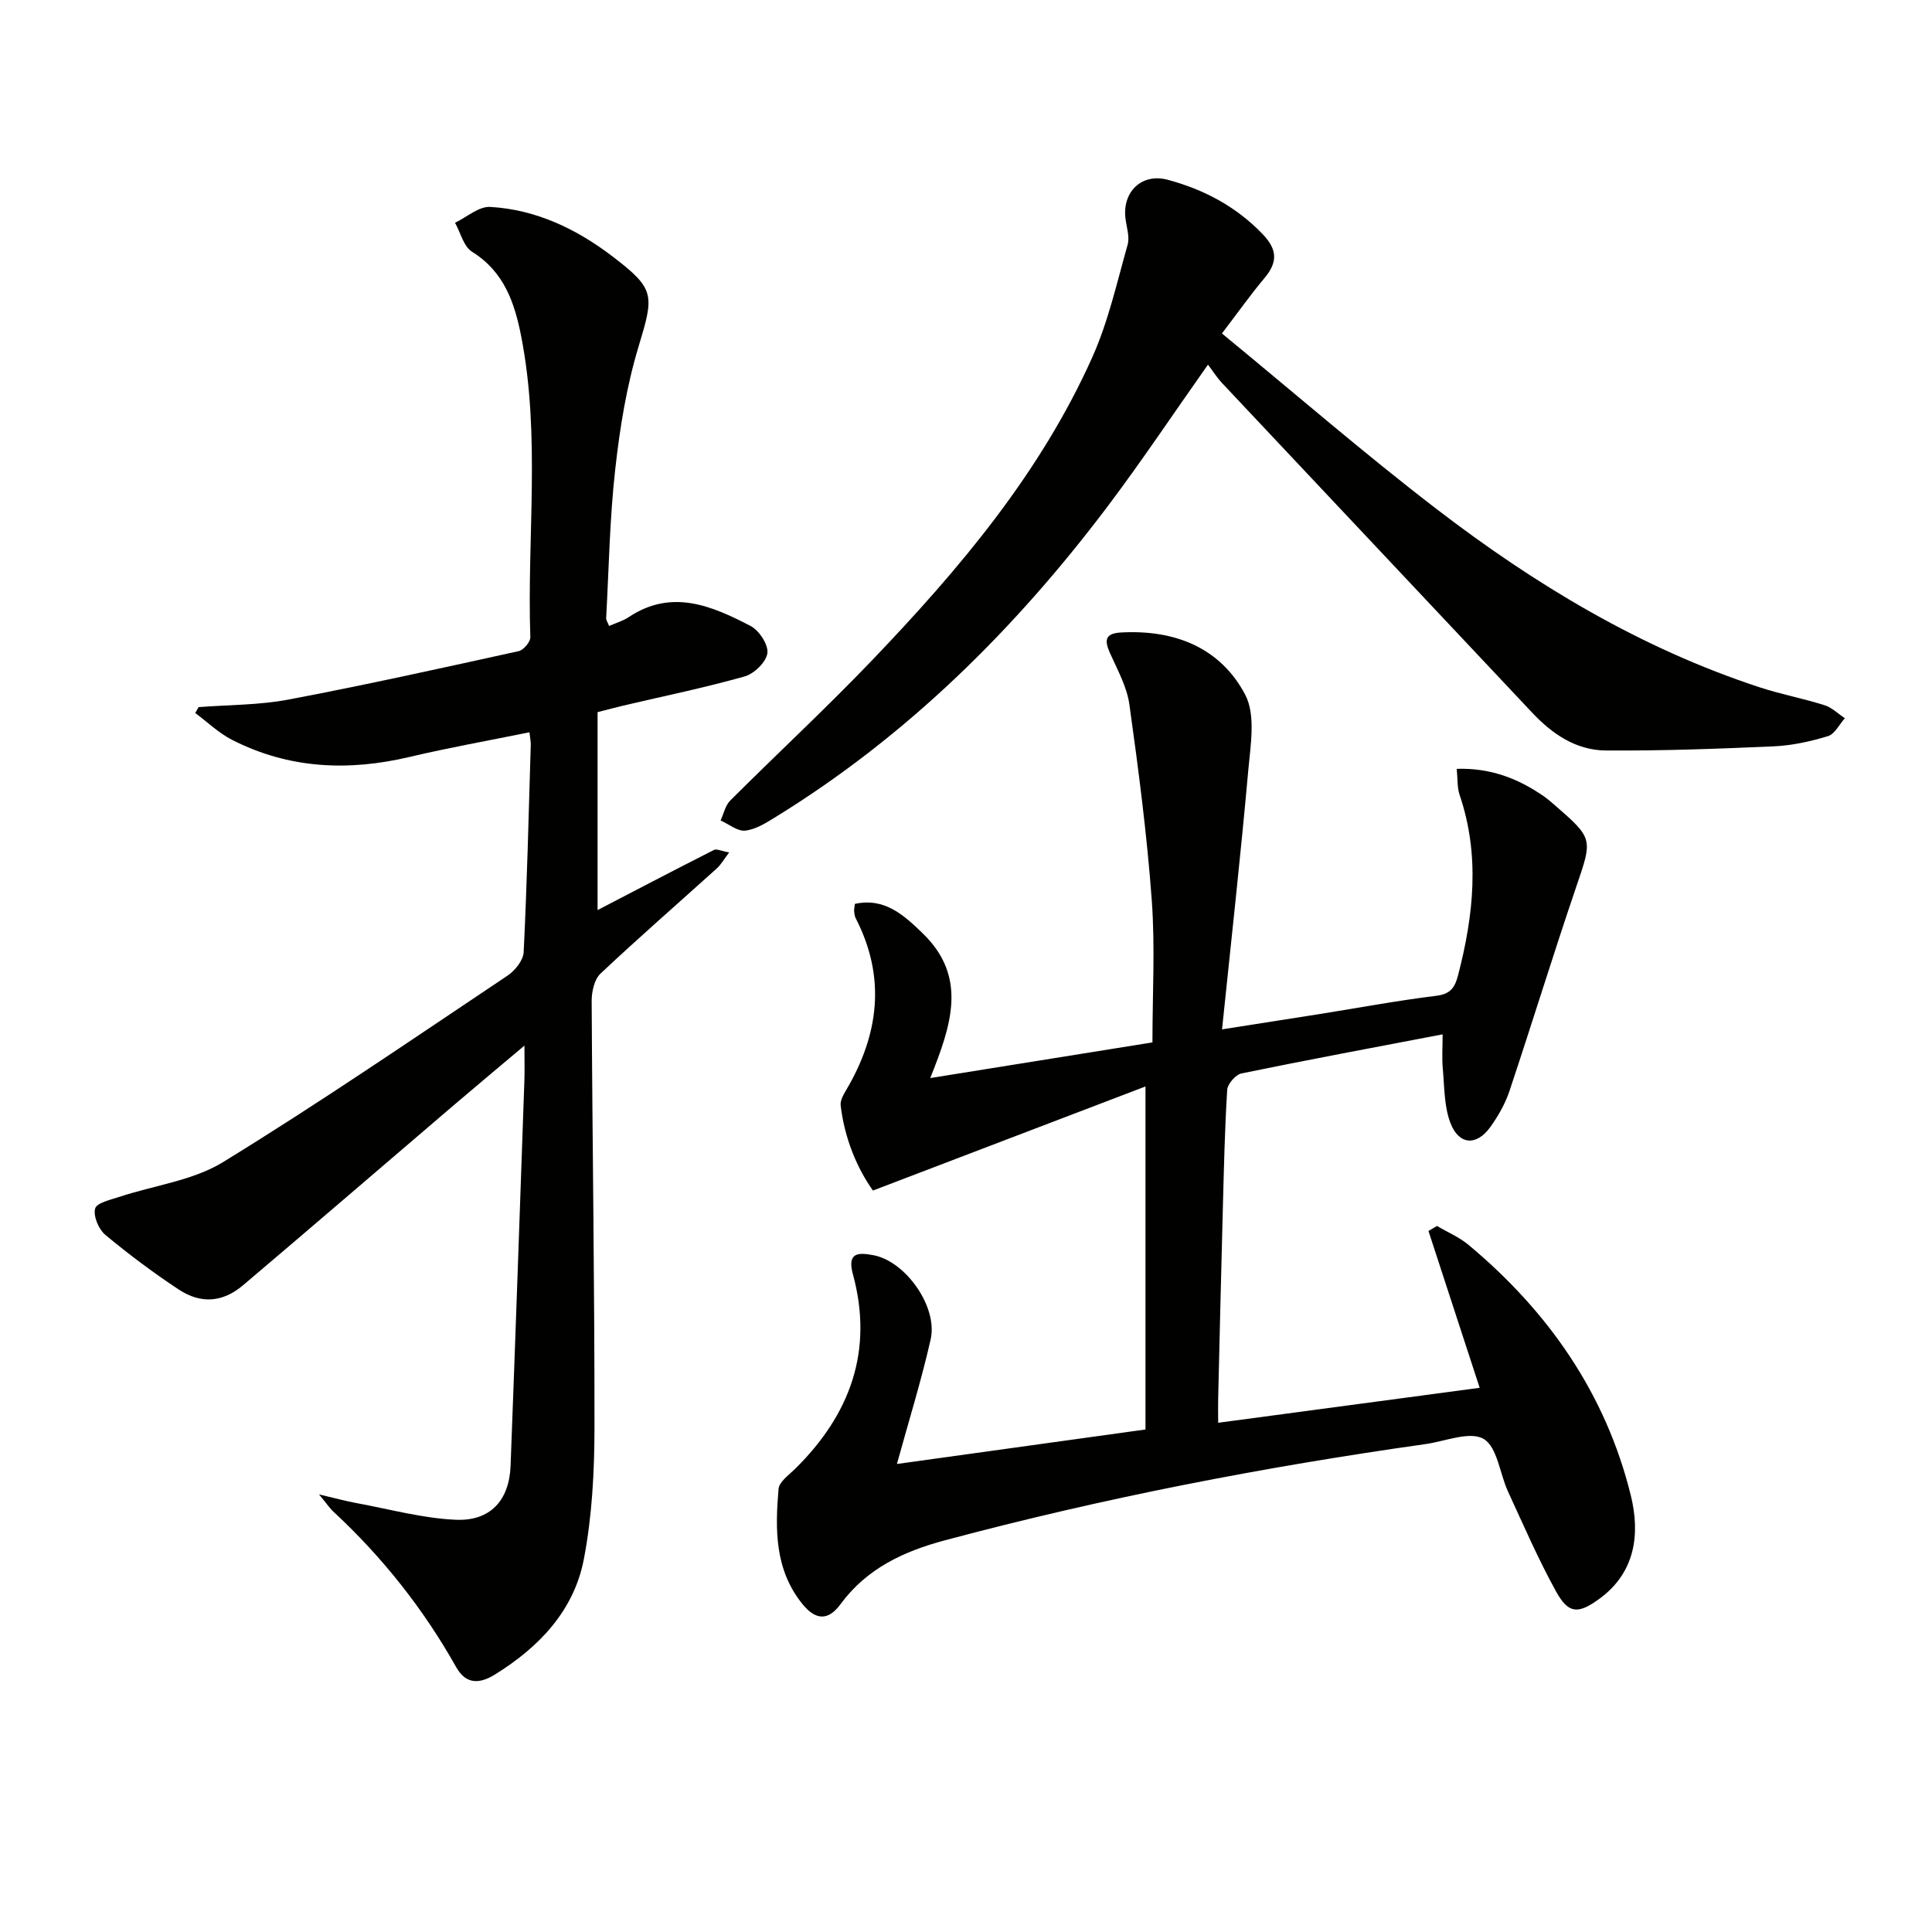
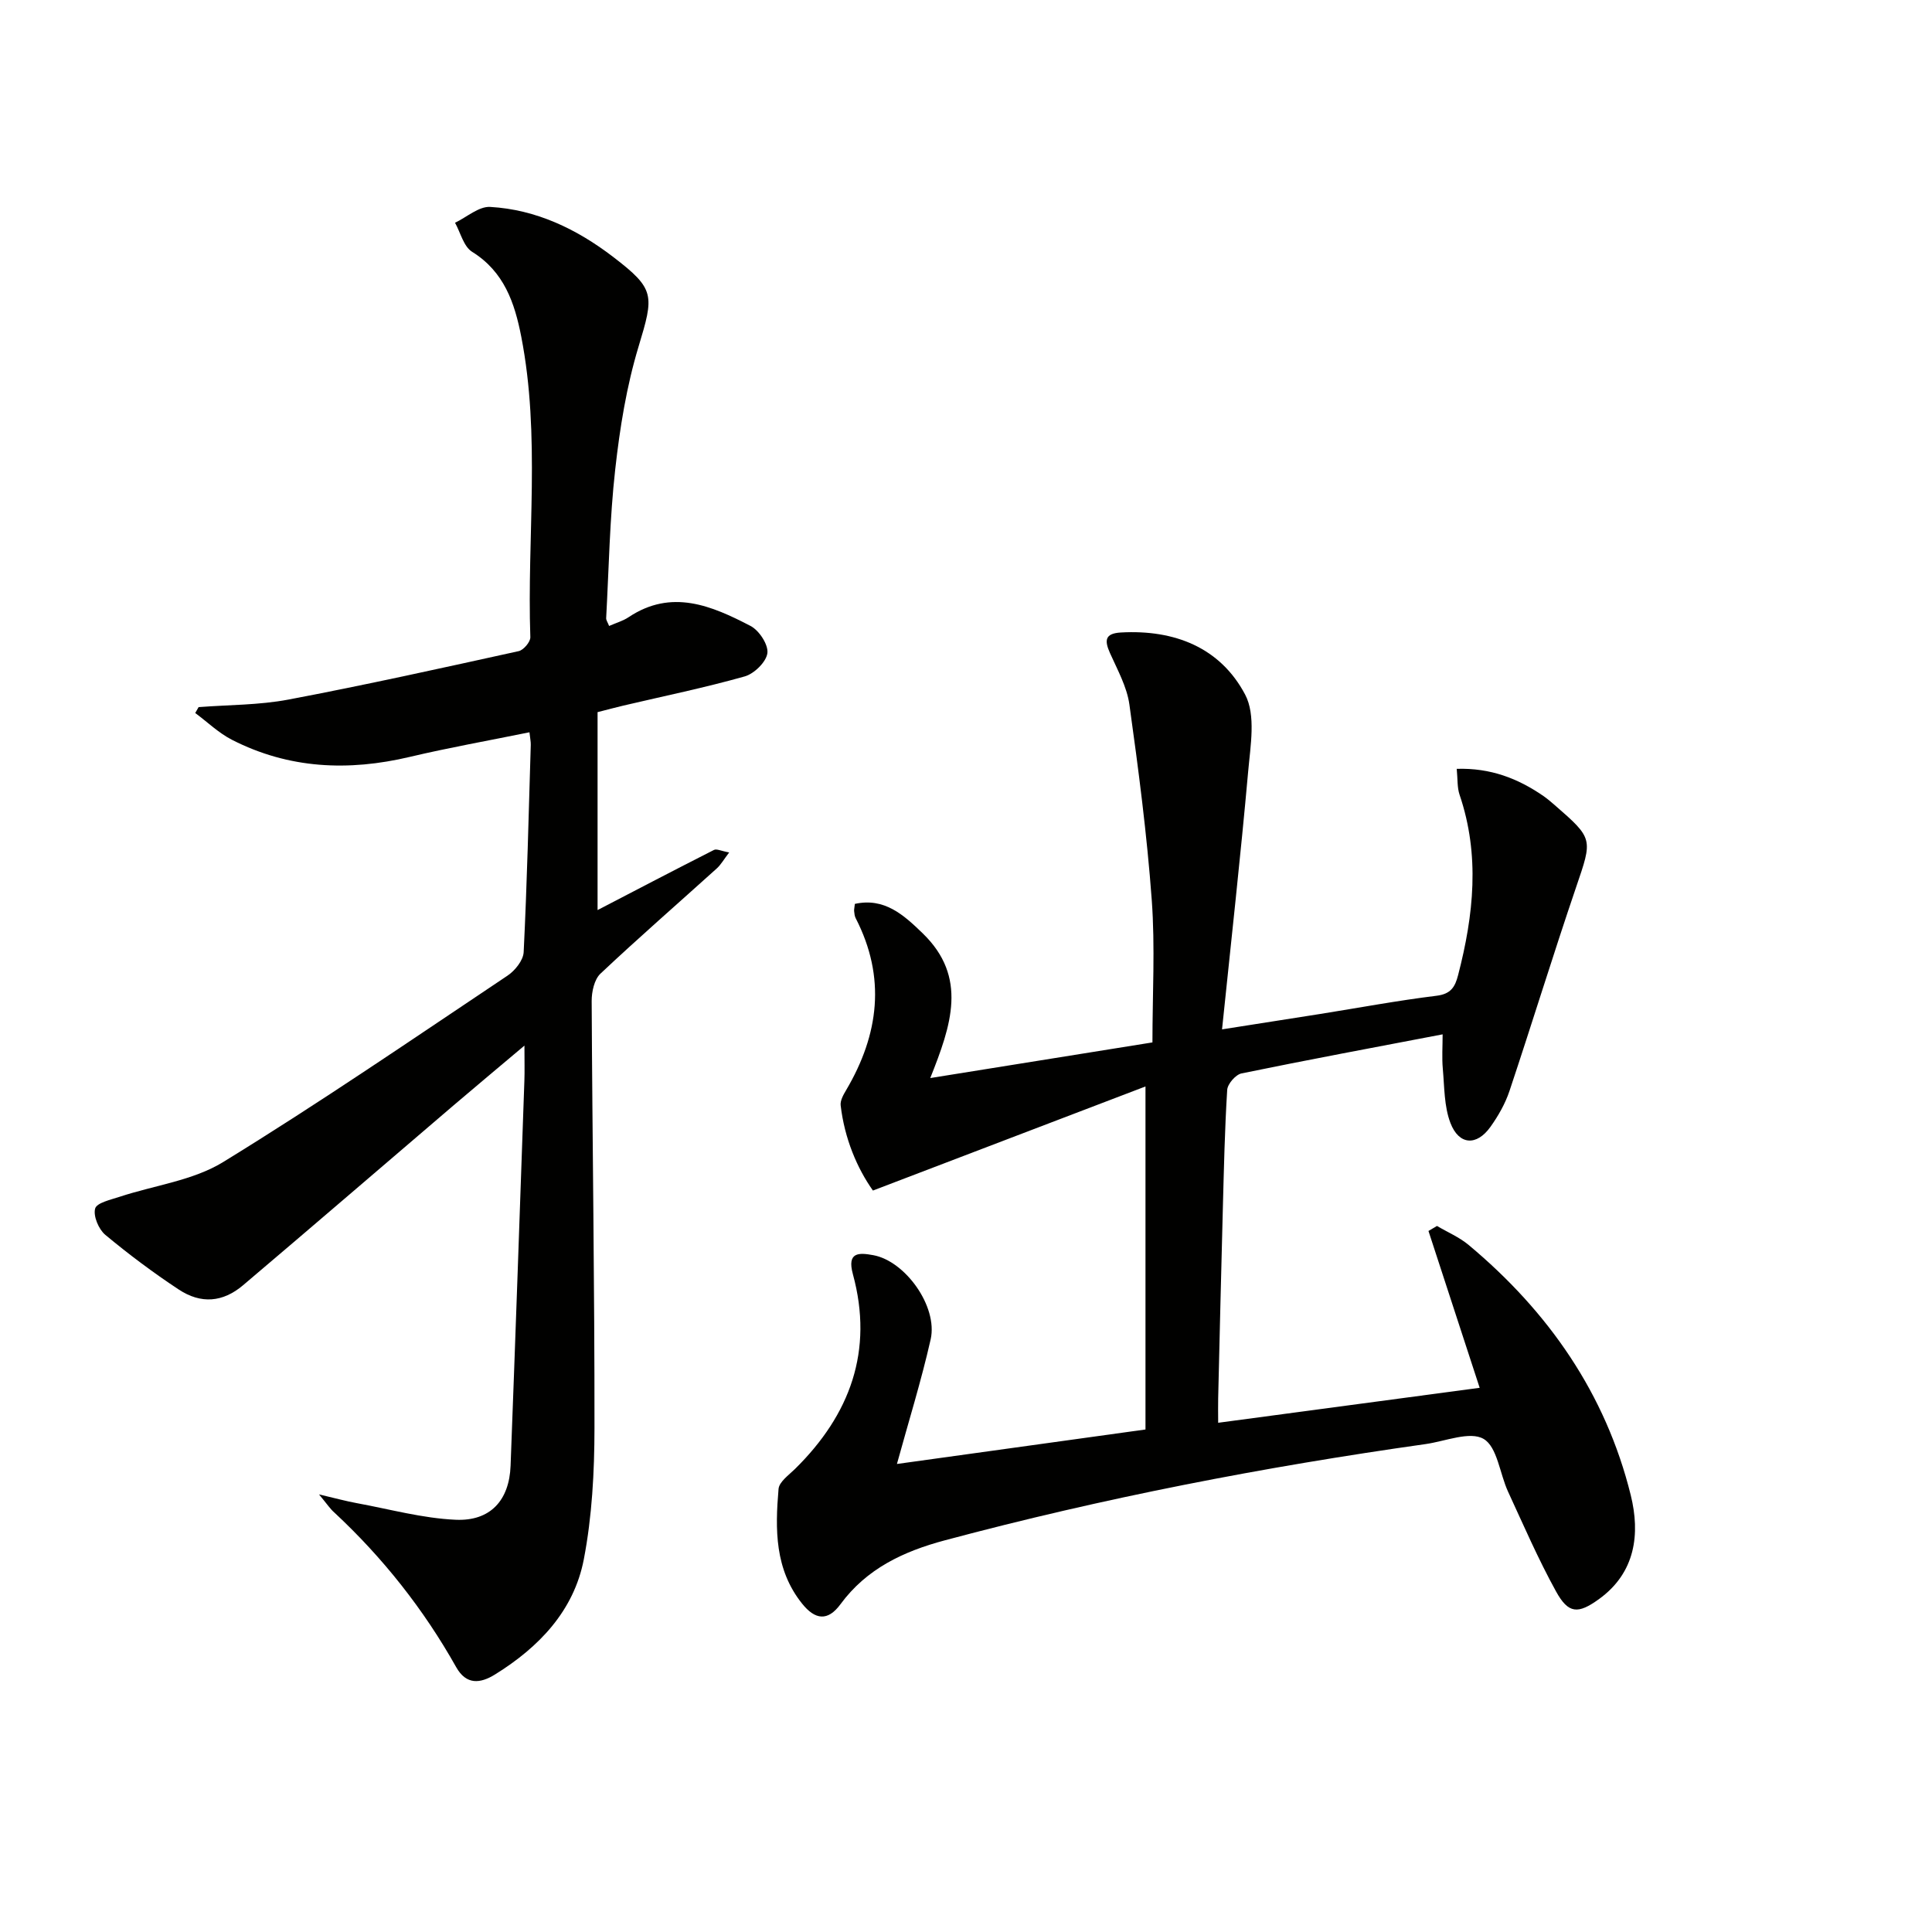
<svg xmlns="http://www.w3.org/2000/svg" enable-background="new 0 0 400 400" viewBox="0 0 400 400">
  <path d="m185.7 303.1c16.29-2.26 33.5-4.65 51.46-7.14 0-23.47 0-46.56 0-71.02-18.59 7.1-37.12 14.18-56.43 21.55-3.3-4.66-5.88-10.79-6.68-17.63-.12-1 .57-2.21 1.14-3.17 6.8-11.53 8.28-23.33 1.97-35.59-.22-.43-.27-.96-.32-1.45-.04-.32.06-.65.15-1.51 6.12-1.34 10.1 2.27 14.05 6.1 9.37 9.08 5.91 19.04 1.56 29.96 15.4-2.47 30.16-4.84 46-7.38 0-9.94.57-19.75-.14-29.46-.99-13.54-2.75-27.03-4.63-40.49-.51-3.68-2.48-7.2-4.03-10.68-1.17-2.63-1.03-4.05 2.28-4.24 11.07-.62 20.55 3.1 25.71 12.85 2.25 4.25 1.1 10.6.63 15.92-1.56 17.5-3.51 34.97-5.41 53.4 7.72-1.21 14.02-2.19 20.32-3.19 8.03-1.28 16.04-2.78 24.1-3.77 2.98-.37 3.83-1.84 4.46-4.29 3.22-12.42 4.55-24.82.3-37.32-.51-1.5-.38-3.22-.59-5.37 7-.22 12.69 2 17.94 5.62.82.57 1.58 1.22 2.34 1.88 8.06 7.01 7.85 6.97 4.41 17.08-4.76 13.98-9.09 28.11-13.77 42.12-.88 2.63-2.33 5.17-3.95 7.44-2.84 3.97-6.5 3.79-8.27-.81-1.32-3.44-1.24-7.44-1.58-11.21-.21-2.28-.04-4.6-.04-7.15-14.02 2.68-27.86 5.26-41.64 8.09-1.21.25-2.88 2.17-2.96 3.4-.51 8.13-.68 16.28-.9 24.43-.35 13.14-.66 26.28-.97 39.42-.04 1.46 0 2.92 0 5.08 18.2-2.44 35.88-4.8 54.14-7.24-3.61-11.07-7.1-21.77-10.6-32.47.59-.35 1.17-.69 1.76-1.04 2.2 1.3 4.62 2.32 6.56 3.94 16.52 13.79 28.37 30.8 33.56 51.8 1.97 7.98 1.02 16.05-6.61 21.54-4.32 3.11-6.3 3.04-8.87-1.63-3.68-6.67-6.72-13.7-9.92-20.63-1.73-3.74-2.23-9.28-5.07-10.93s-7.92.49-12 1.07c-33.55 4.74-66.76 11.16-99.51 19.92-8.62 2.3-16.22 5.87-21.64 13.24-2.64 3.59-5.25 3.23-7.94-.12-5.69-7.1-5.59-15.41-4.88-23.75.13-1.47 2.11-2.87 3.4-4.13 11.43-11.25 16.31-24.49 11.99-40.34-1.26-4.62 1.26-4.47 4.22-3.93 6.63 1.21 13.39 10.62 11.89 17.4-1.96 8.67-4.61 17.15-6.99 25.83z" fill="#010100" />
-   <path d="m66.05 309.4c3.57.84 5.68 1.42 7.82 1.81 6.82 1.25 13.62 3.14 20.48 3.44 7.2.32 11.09-4.05 11.36-11.17 1.01-26.59 1.93-53.19 2.86-79.78.07-1.93.01-3.86.01-7.22-5.59 4.71-10.12 8.49-14.61 12.32-14.55 12.43-29.04 24.92-43.64 37.29-4.19 3.55-8.71 3.94-13.34.88-5.27-3.48-10.35-7.28-15.2-11.32-1.37-1.15-2.52-3.89-2.09-5.44.33-1.19 3.23-1.82 5.07-2.43 7.17-2.37 15.18-3.35 21.43-7.19 19.99-12.27 39.36-25.55 58.87-38.59 1.56-1.04 3.27-3.18 3.35-4.88.7-14.29 1.04-28.6 1.47-42.9.02-.65-.13-1.3-.27-2.61-8.38 1.71-16.64 3.17-24.79 5.1-12.72 3.01-25.04 2.47-36.8-3.54-2.76-1.41-5.09-3.68-7.61-5.55.23-.41.47-.81.7-1.22 6.2-.48 12.52-.41 18.59-1.56 15.95-3.02 31.82-6.54 47.68-10.03 1-.22 2.44-1.91 2.41-2.88-.71-20.76 2.15-41.64-1.89-62.28-1.36-6.96-3.54-13.4-10.17-17.52-1.75-1.09-2.39-3.96-3.53-6.01 2.43-1.16 4.92-3.41 7.27-3.28 9.55.54 17.96 4.6 25.48 10.36 8.72 6.68 8.46 7.91 5.24 18.58-2.48 8.2-3.87 16.82-4.82 25.36-1.15 10.22-1.32 20.55-1.88 30.84-.02.43.32.87.61 1.62 1.42-.63 2.86-1.03 4.04-1.82 8.89-5.93 17.19-2.37 25.23 1.81 1.78.92 3.72 3.87 3.5 5.63-.23 1.82-2.72 4.26-4.68 4.82-8.28 2.34-16.73 4.07-25.11 6.04-1.58.37-3.15.8-5.37 1.36v40.98c7.79-4.05 15.92-8.3 24.1-12.45.55-.28 1.5.22 3.15.52-1.13 1.47-1.72 2.55-2.59 3.33-8.03 7.25-16.19 14.35-24.06 21.76-1.28 1.21-1.83 3.76-1.82 5.68.14 29.47.61 58.95.58 88.42-.01 9.07-.5 18.3-2.21 27.18-2.06 10.64-9.28 18.18-18.38 23.82-3.06 1.9-5.95 2.2-8.04-1.51-6.73-11.98-15.16-22.64-25.22-32.01-.83-.71-1.45-1.67-3.18-3.76z" fill="#010100" />
-   <path d="m250.1 75.49c-7.24 10.26-13.69 19.94-20.68 29.22-19.2 25.48-41.56 47.65-68.88 64.47-1.95 1.2-4.08 2.55-6.24 2.79-1.61.18-3.4-1.34-5.11-2.1.65-1.4.98-3.12 2.01-4.14 9.78-9.77 19.93-19.17 29.47-29.15 18-18.82 34.78-38.67 45.52-62.71 3.28-7.35 5.06-15.39 7.27-23.19.46-1.62-.2-3.57-.43-5.35-.74-5.63 3.37-9.57 8.78-8.1 7.5 2.03 14.14 5.54 19.63 11.27 3.07 3.21 3.09 5.82.35 9.08-2.86 3.4-5.43 7.04-8.8 11.46 15.08 12.39 29.4 24.81 44.41 36.33 20.4 15.66 42.31 28.87 66.95 36.94 4.4 1.44 8.99 2.3 13.41 3.7 1.53.48 2.8 1.77 4.2 2.69-1.15 1.28-2.09 3.28-3.5 3.71-3.62 1.1-7.43 1.94-11.2 2.11-11.6.52-23.22.94-34.83.86-6.08-.05-11.01-3.37-15.16-7.78-21.44-22.81-42.92-45.59-64.36-68.4-1-1.09-1.8-2.37-2.81-3.71z" fill="#010100" />
+   <path d="m66.05 309.4c3.57.84 5.68 1.42 7.82 1.81 6.82 1.25 13.62 3.14 20.48 3.44 7.2.32 11.09-4.05 11.36-11.17 1.01-26.59 1.93-53.19 2.86-79.78.07-1.93.01-3.86.01-7.22-5.59 4.71-10.12 8.49-14.61 12.32-14.55 12.43-29.04 24.92-43.64 37.29-4.19 3.55-8.71 3.94-13.34.88-5.27-3.48-10.35-7.28-15.2-11.32-1.37-1.15-2.52-3.89-2.09-5.44.33-1.19 3.23-1.82 5.07-2.43 7.17-2.37 15.18-3.35 21.43-7.19 19.99-12.27 39.36-25.55 58.87-38.59 1.56-1.04 3.27-3.18 3.35-4.88.7-14.29 1.04-28.6 1.47-42.9.02-.65-.13-1.3-.27-2.61-8.38 1.71-16.64 3.17-24.79 5.1-12.72 3.01-25.04 2.47-36.8-3.54-2.76-1.41-5.09-3.68-7.61-5.55.23-.41.47-.81.7-1.22 6.2-.48 12.52-.41 18.59-1.56 15.95-3.02 31.82-6.54 47.68-10.03 1-.22 2.44-1.91 2.41-2.88-.71-20.76 2.15-41.64-1.89-62.28-1.36-6.96-3.54-13.4-10.17-17.52-1.75-1.09-2.39-3.96-3.53-6.01 2.43-1.16 4.92-3.41 7.27-3.28 9.55.54 17.96 4.6 25.48 10.36 8.72 6.68 8.46 7.91 5.24 18.58-2.48 8.2-3.87 16.82-4.82 25.36-1.15 10.22-1.32 20.55-1.88 30.84-.02.43.32.87.61 1.62 1.42-.63 2.86-1.03 4.04-1.82 8.89-5.93 17.19-2.37 25.23 1.81 1.78.92 3.72 3.87 3.5 5.63-.23 1.82-2.72 4.26-4.68 4.82-8.28 2.34-16.73 4.07-25.11 6.04-1.58.37-3.15.8-5.37 1.36v40.98c7.79-4.05 15.92-8.3 24.1-12.45.55-.28 1.5.22 3.15.52-1.13 1.47-1.72 2.55-2.59 3.33-8.03 7.25-16.19 14.35-24.06 21.76-1.28 1.21-1.83 3.76-1.82 5.68.14 29.47.61 58.95.58 88.42-.01 9.07-.5 18.3-2.21 27.18-2.06 10.64-9.28 18.18-18.38 23.82-3.06 1.9-5.95 2.2-8.04-1.51-6.73-11.98-15.16-22.64-25.22-32.01-.83-.71-1.45-1.67-3.18-3.76" fill="#010100" />
</svg>